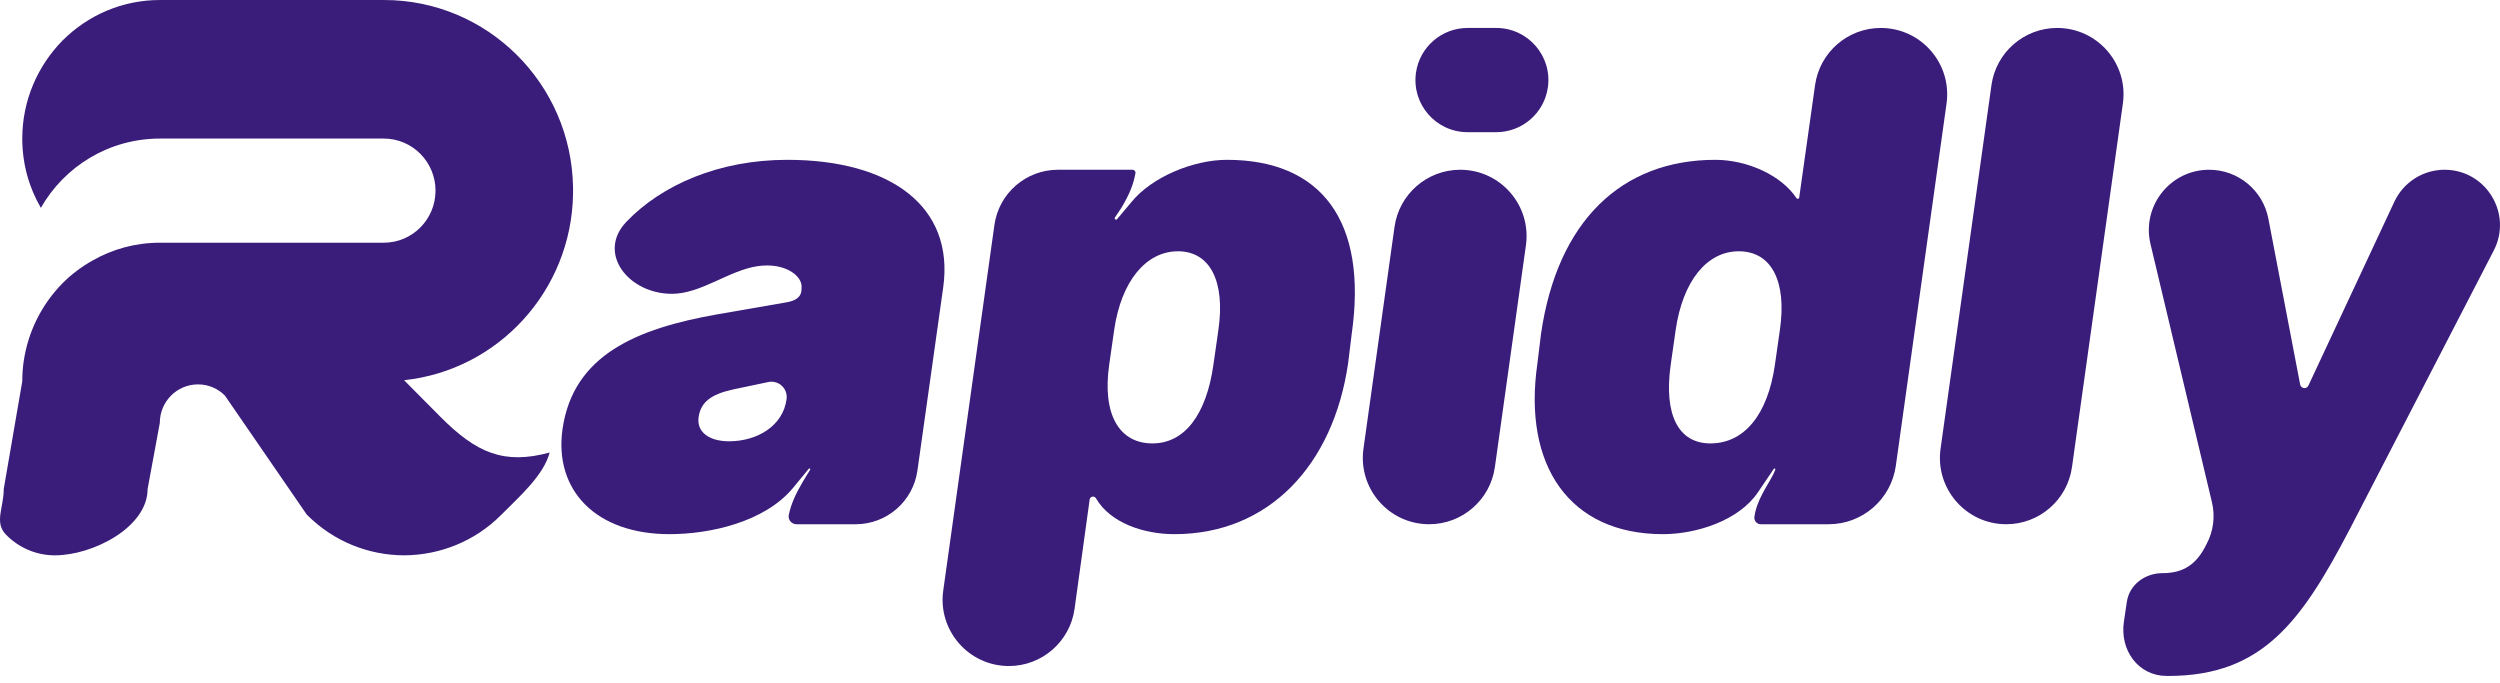
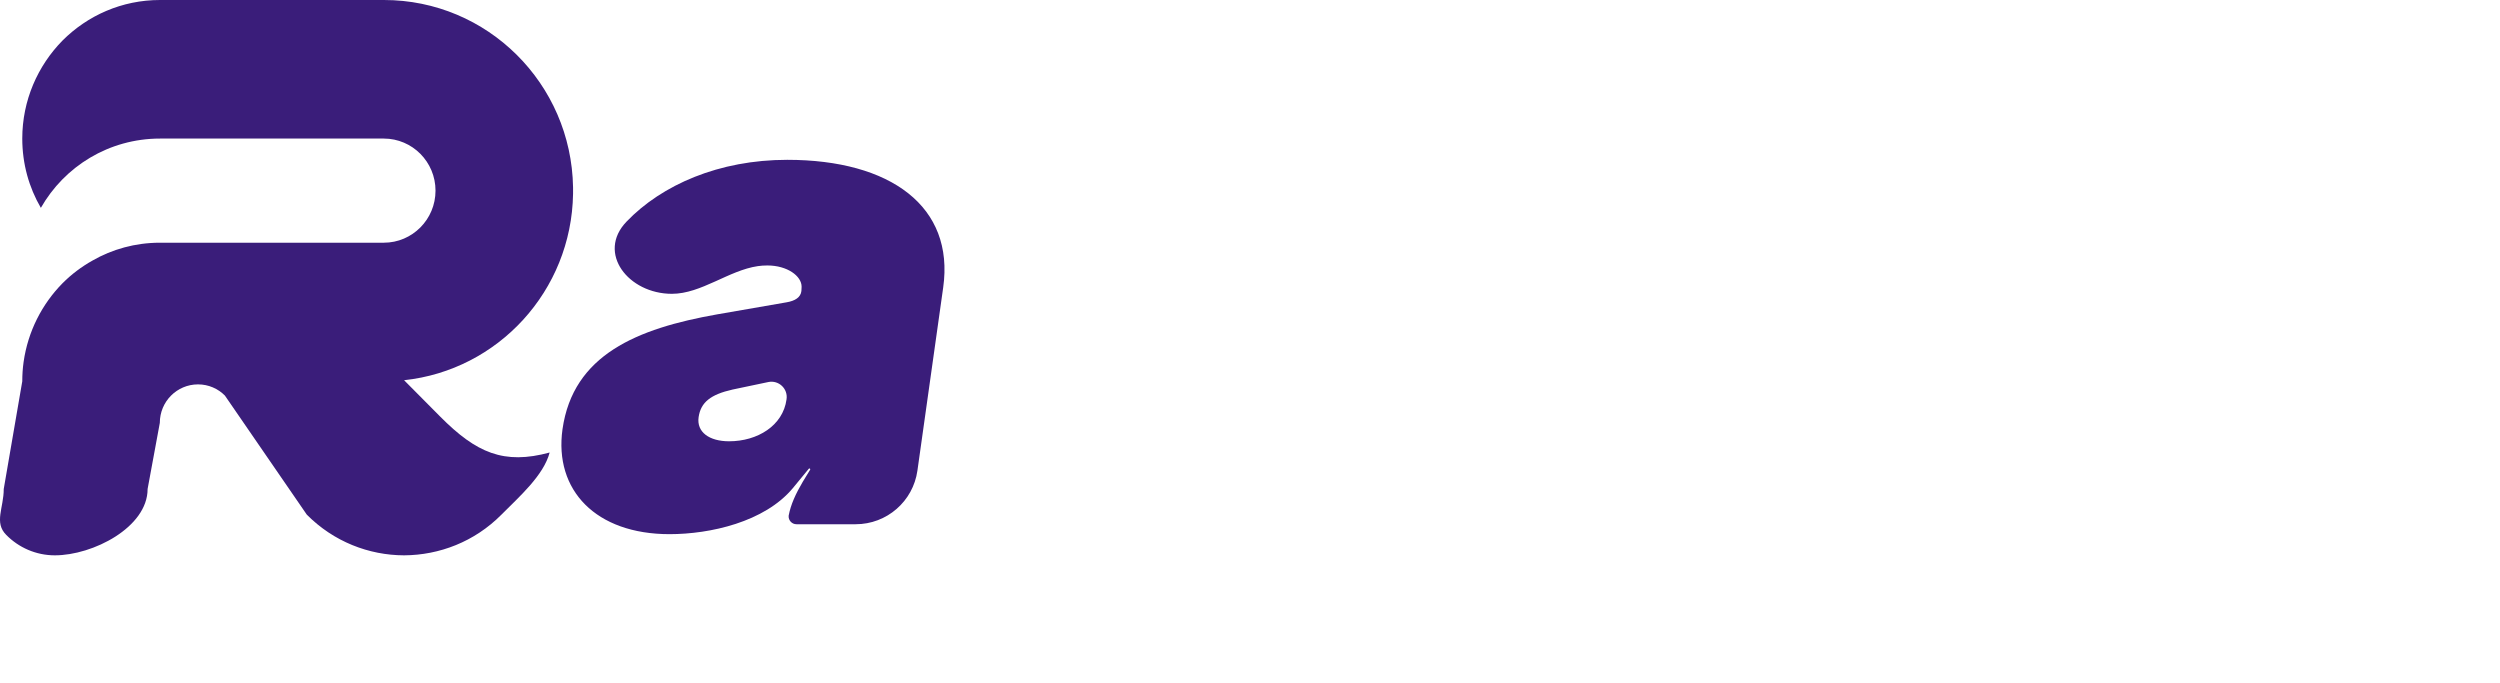
<svg xmlns="http://www.w3.org/2000/svg" width="300" height="82" viewBox="0 0 300 82" fill="none">
-   <path d="M260.191 81.114C260.124 81.114 260.057 81.114 259.99 81.113C256.574 81.103 254.365 78.005 254.865 74.625L255.218 72.236C255.527 70.148 257.4 68.778 259.511 68.778C261.978 68.778 263.594 67.757 264.786 65.29C265.608 63.755 265.839 61.972 265.436 60.279L258.059 29.283C256.977 24.735 260.425 20.37 265.099 20.37C268.571 20.37 271.553 22.836 272.206 26.246L276.019 46.148C276.066 46.395 276.282 46.573 276.533 46.573C276.736 46.573 276.921 46.456 277.007 46.272L287.326 24.201C288.419 21.864 290.766 20.37 293.346 20.37C298.325 20.37 301.535 25.643 299.249 30.067L281.971 63.503C276.185 74.563 271.506 81.114 260.191 81.114Z" fill="#3A1D7A" />
-   <path d="M248.638 56.05C248.088 59.982 244.724 62.908 240.753 62.908C235.917 62.908 232.198 58.631 232.868 53.842L238.976 10.213C239.527 6.281 242.89 3.355 246.861 3.355C251.697 3.355 255.417 7.632 254.746 12.421L248.638 56.05Z" fill="#3A1D7A" />
-   <path d="M199.549 64.099C188.319 64.099 182.704 55.846 184.491 43.596L184.916 40.108C186.873 26.496 194.615 19.179 205.844 19.179C209.635 19.179 213.759 21.014 215.575 23.776C215.608 23.827 215.665 23.858 215.727 23.858C215.817 23.858 215.893 23.792 215.905 23.704L217.809 10.208C218.363 6.278 221.727 3.355 225.696 3.355C230.535 3.355 234.256 7.634 233.585 12.425L227.499 55.894C226.936 59.916 223.496 62.908 219.436 62.908H211.293C210.836 62.908 210.478 62.512 210.524 62.057C210.779 60.015 212.14 58.229 212.821 56.867L213.037 56.362C213.059 56.312 213.037 56.252 212.988 56.228C212.941 56.204 212.884 56.219 212.854 56.263L210.949 59.079C208.652 62.482 203.547 64.099 199.549 64.099ZM205.249 53.209C209.332 53.209 212.14 49.721 212.991 43.766L213.586 39.597C214.437 33.727 212.565 30.154 208.652 30.154C204.824 30.154 201.931 33.727 201.08 39.597L200.485 43.766C199.634 49.806 201.421 53.209 205.249 53.209Z" fill="#3A1D7A" />
-   <path d="M185.744 10.493C185.303 13.573 182.665 15.861 179.553 15.861H176.107C172.302 15.861 169.379 12.491 169.917 8.724C170.357 5.644 172.995 3.355 176.107 3.355H179.553C183.359 3.355 186.282 6.726 185.744 10.493ZM179.386 56.05C178.835 59.982 175.472 62.908 171.501 62.908C166.665 62.908 162.945 58.631 163.616 53.842L167.342 27.228C167.892 23.296 171.256 20.37 175.227 20.37C180.063 20.37 183.782 24.647 183.112 29.436L179.386 56.05Z" fill="#3A1D7A" />
-   <path d="M128.948 73.055C128.404 76.991 125.04 79.923 121.067 79.923C116.235 79.923 112.519 75.65 113.189 70.864L119.33 26.999C119.862 23.198 123.113 20.37 126.95 20.37H135.903C136.127 20.37 136.296 20.576 136.252 20.796C135.997 22.157 135.571 23.263 134.55 24.965L133.789 26.106C133.74 26.18 133.76 26.281 133.834 26.33C133.903 26.376 133.995 26.363 134.048 26.3L135.741 24.284C138.209 21.221 143.228 19.179 147.226 19.179C158.541 19.179 164.156 26.496 162.2 40.108L161.774 43.596C159.988 55.847 152.246 64.099 140.931 64.099C137.192 64.099 133.211 62.72 131.521 59.803C131.445 59.673 131.309 59.59 131.159 59.59C130.957 59.59 130.786 59.739 130.759 59.938L128.948 73.055ZM138.294 53.209C142.122 53.209 144.759 49.806 145.61 43.766L146.206 39.597C147.056 33.727 145.185 30.154 141.356 30.154C137.528 30.154 134.55 33.727 133.7 39.597L133.104 43.766C132.253 49.721 134.295 53.209 138.294 53.209Z" fill="#3A1D7A" />
  <path d="M80.345 64.099C71.497 64.099 66.478 58.824 67.499 51.508C68.775 42.575 76.431 39.427 86.045 37.726L94.382 36.279C95.403 36.109 96.084 35.684 96.169 34.918C96.169 34.748 96.192 34.579 96.193 34.409C96.2 33.128 94.479 31.856 92.085 31.856C91.681 31.856 91.301 31.883 90.944 31.935C87.456 32.438 84.149 35.258 80.625 35.258C75.411 35.258 71.57 30.361 75.18 26.599C79.421 22.179 86.289 19.179 94.467 19.179C106.888 19.179 114.545 24.794 113.184 34.493L110.091 56.469C109.572 60.162 106.412 62.908 102.683 62.908H95.577C95.025 62.908 94.592 62.436 94.638 61.887C94.893 60.526 95.488 59.25 96.339 57.803L97.218 56.366C97.248 56.315 97.229 56.249 97.177 56.223C97.135 56.202 97.084 56.213 97.054 56.249L95.148 58.569C91.745 62.653 85.194 64.099 80.345 64.099ZM87.491 52.954C90.894 52.954 93.957 51.082 94.382 47.935C94.587 46.663 93.454 45.581 92.193 45.846L87.917 46.744C85.279 47.339 84.088 48.275 83.833 50.062C83.578 51.848 85.109 52.954 87.491 52.954Z" fill="#3A1D7A" />
  <path d="M48.49 45.626L52.822 49.99C57.154 54.355 60.463 55.792 65.958 54.302C65.239 57.048 62.29 59.624 60.166 61.764C56.943 65.011 52.717 66.618 48.49 66.64C44.264 66.629 40.037 65 36.814 61.754L26.987 47.467C26.163 46.637 25.022 46.126 23.764 46.126C21.228 46.126 19.178 48.191 19.178 50.746L17.713 58.677C17.713 63.276 11.148 66.64 6.583 66.64C4.312 66.64 2.241 65.703 0.751 64.191C-0.739 62.701 0.449 60.966 0.449 58.677L2.673 45.754C2.673 44.966 2.726 44.189 2.832 43.433C3.35 39.771 5.04 36.492 7.502 33.991C8.559 32.926 9.774 32.011 11.084 31.276C13.472 29.903 16.241 29.125 19.199 29.125H46.059C49.483 29.125 52.262 26.326 52.262 22.877C52.262 21.152 51.564 19.587 50.444 18.459C49.324 17.331 47.771 16.628 46.059 16.628H19.199C13.071 16.628 7.735 19.971 4.903 24.942C3.476 22.494 2.673 19.662 2.673 16.628C2.673 12.04 4.533 7.888 7.502 4.865C10.503 1.863 14.624 0 19.199 0H46.07C58.486 0 68.566 10.028 68.767 22.483V23.271C68.577 34.906 59.775 44.423 48.49 45.626Z" fill="#3A1D7A" />
</svg>